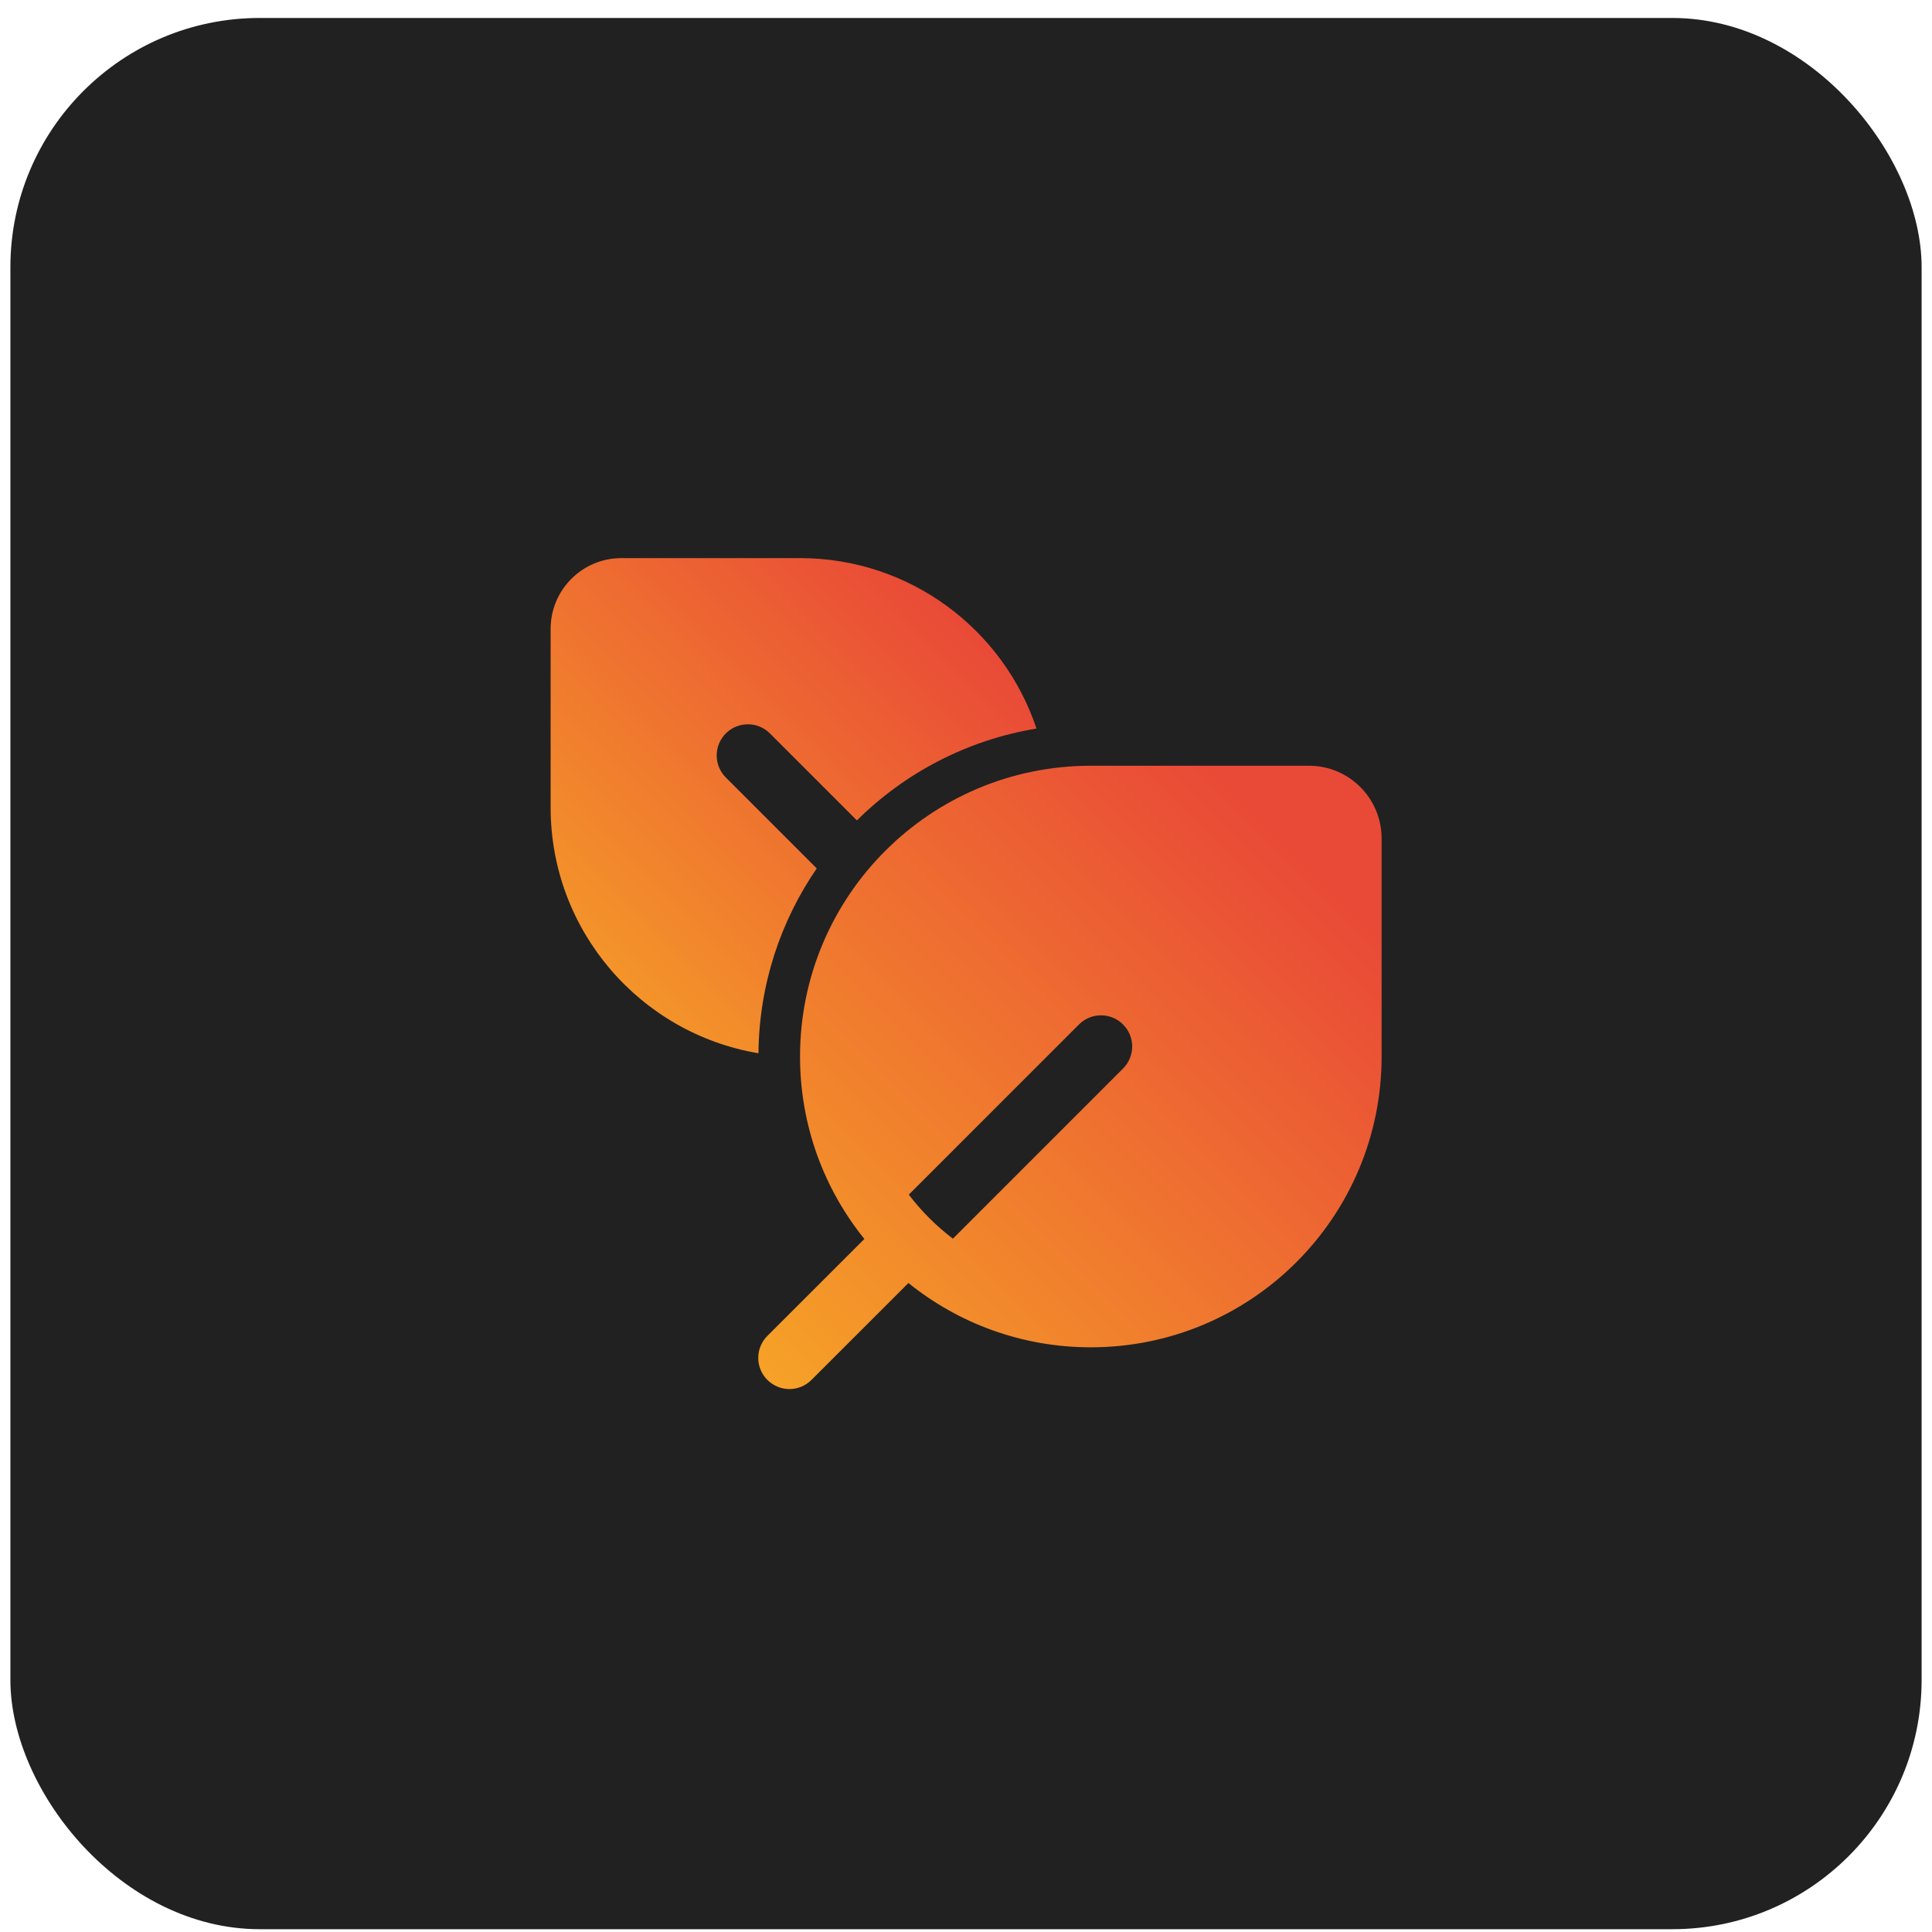
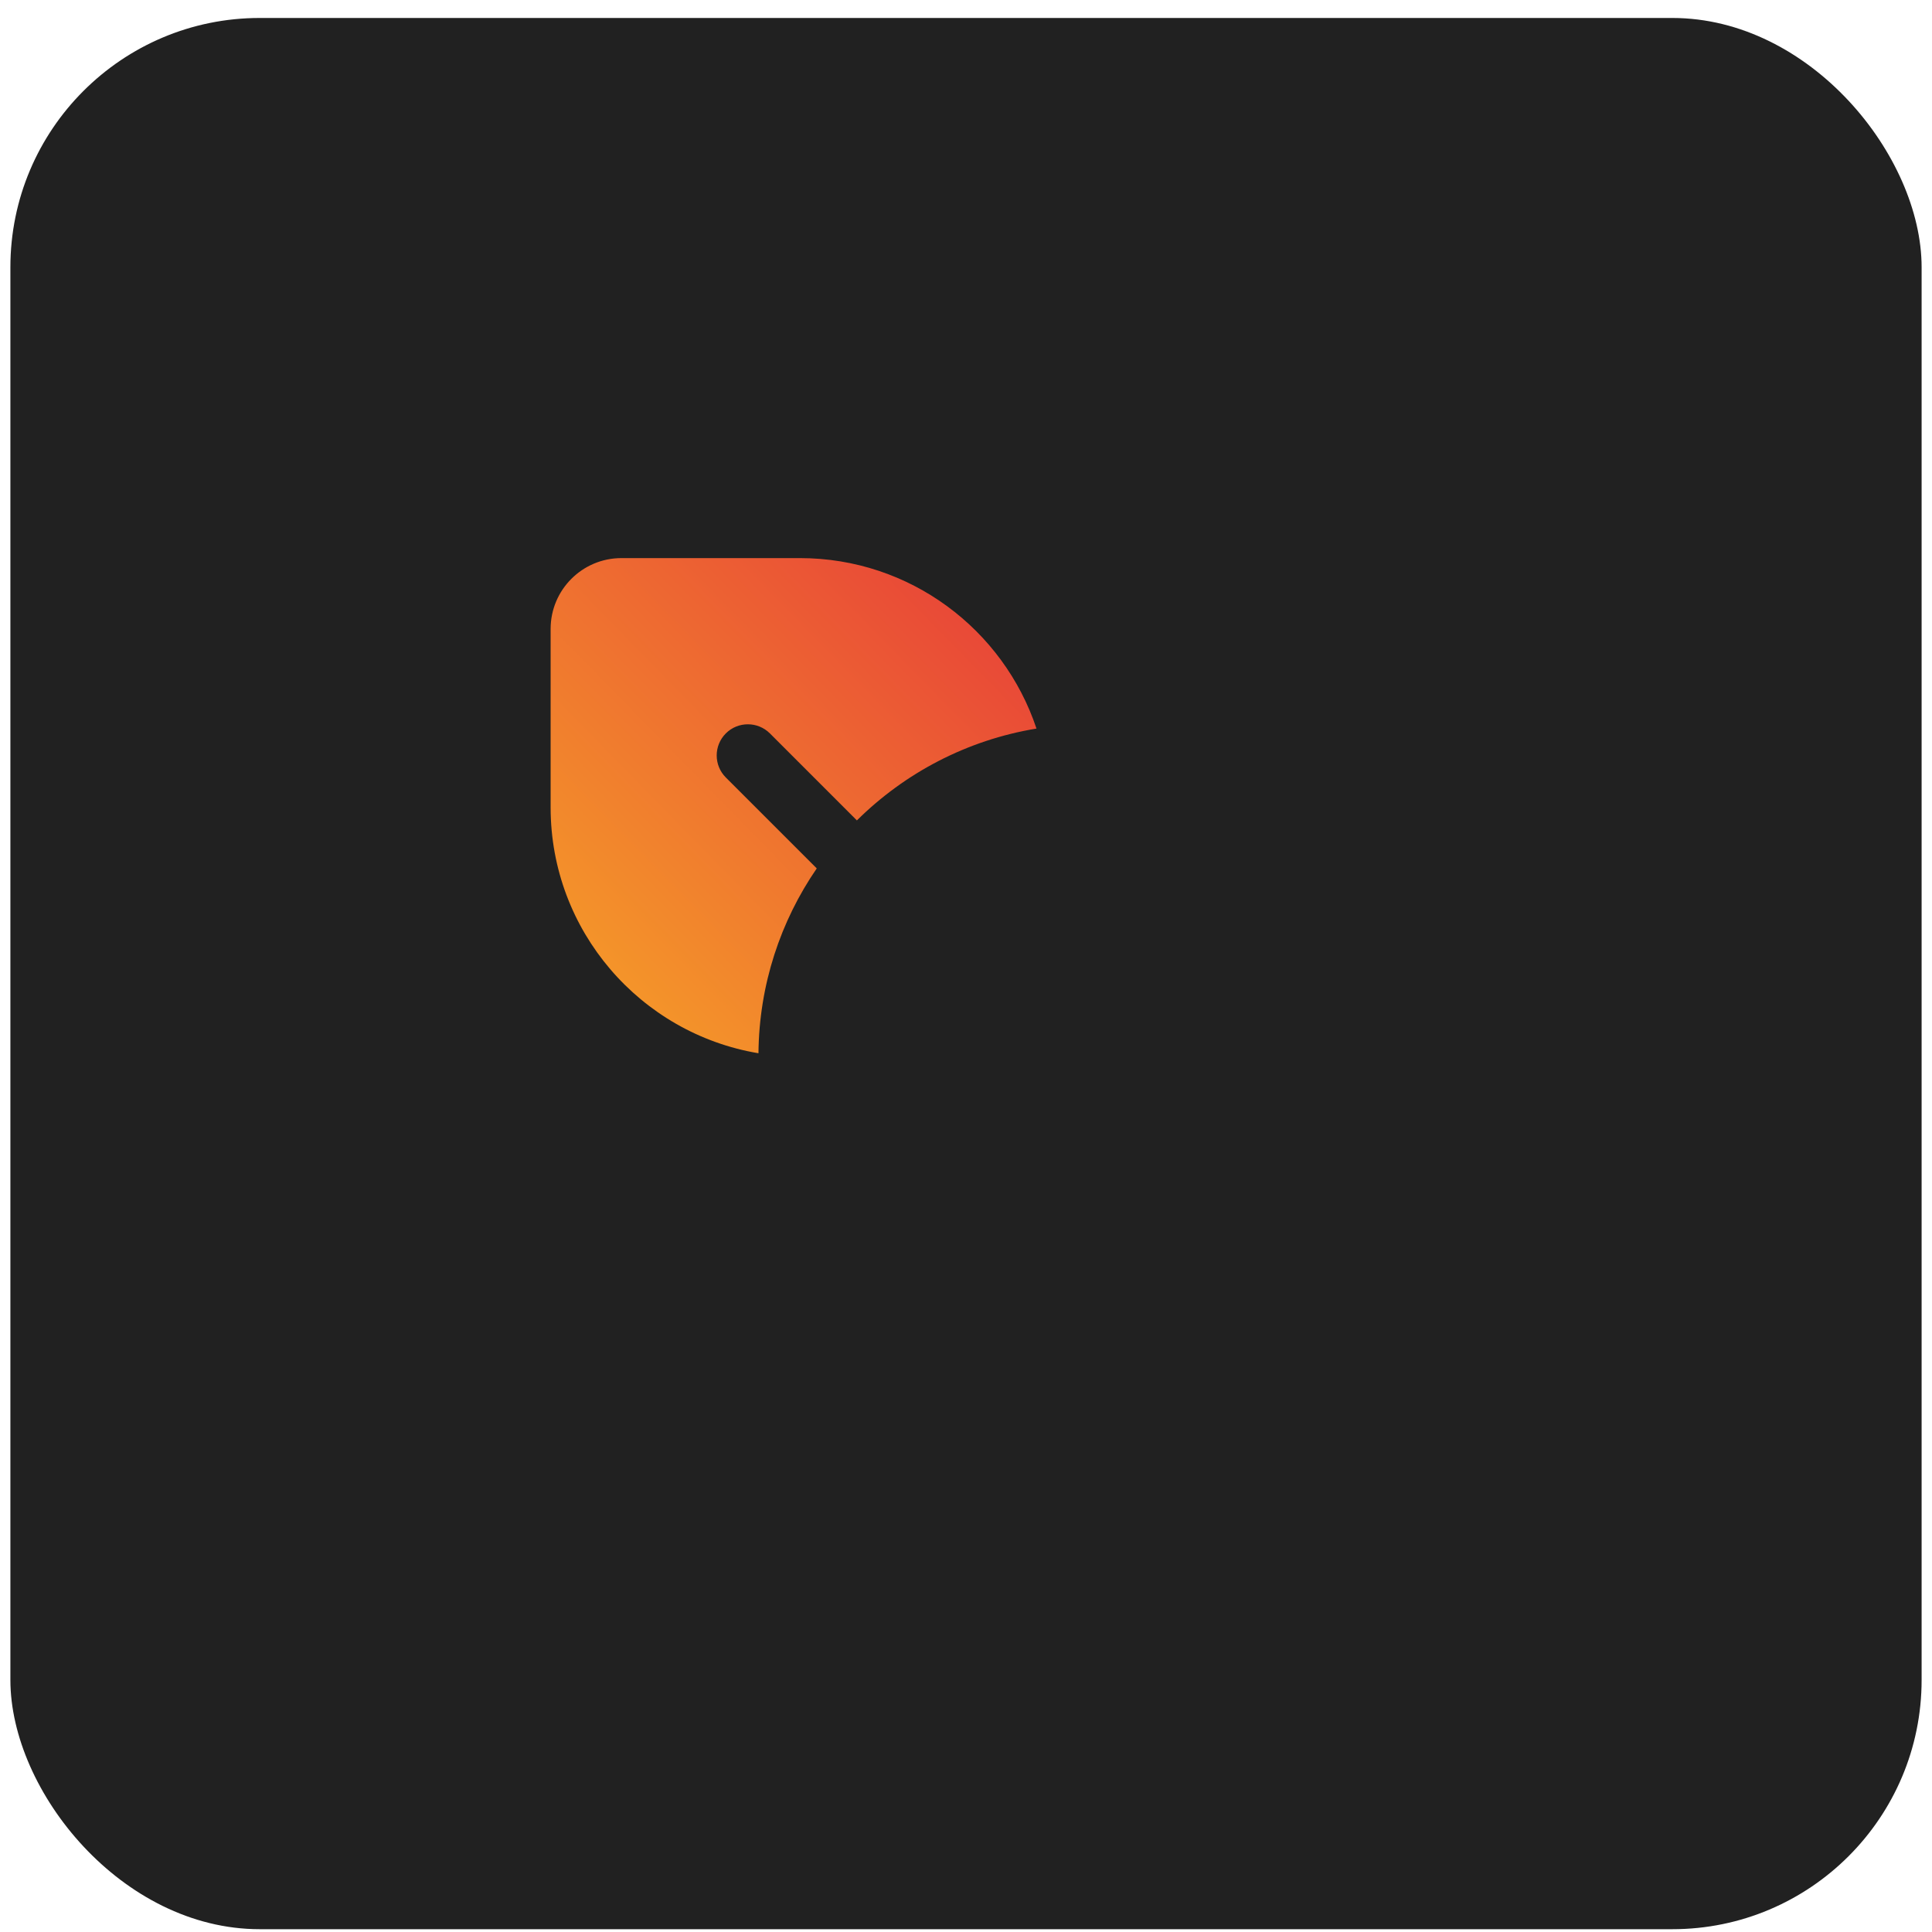
<svg xmlns="http://www.w3.org/2000/svg" width="93" height="93" viewBox="0 0 93 93" fill="none">
  <rect x="0.5" y="0.865" width="92" height="92" rx="12" fill="#212121" />
-   <path d="M29.914 26.865C28.031 26.865 26.505 28.392 26.505 30.274V38.865C26.505 44.813 30.832 49.75 36.51 50.7C36.541 47.399 37.573 44.337 39.316 41.802L34.939 37.426C34.353 36.84 34.353 35.89 34.939 35.304C35.525 34.719 36.475 34.719 37.061 35.304L41.248 39.492C43.552 37.208 46.548 35.621 49.893 35.071C48.305 30.303 43.806 26.865 38.505 26.865H29.914Z" fill="url(#paint0_linear_1_1523)" />
-   <path d="M41.608 59.639L36.94 64.304C36.354 64.89 36.353 65.839 36.939 66.425C37.525 67.011 38.474 67.012 39.06 66.426L43.729 61.76C46.13 63.696 49.184 64.855 52.509 64.855C60.239 64.855 66.506 58.588 66.506 50.858V40.36C66.506 38.427 64.939 36.86 63.006 36.86H52.509C44.778 36.86 38.511 43.127 38.511 50.858C38.511 54.183 39.671 57.237 41.608 59.639ZM54.06 51.435L45.87 59.626C45.07 59.019 44.355 58.305 43.747 57.506L51.939 49.314C52.525 48.728 53.475 48.728 54.06 49.314C54.646 49.9 54.646 50.849 54.06 51.435Z" fill="url(#paint1_linear_1_1523)" />
+   <path d="M29.914 26.865C28.031 26.865 26.505 28.392 26.505 30.274V38.865C26.505 44.813 30.832 49.75 36.51 50.7C36.541 47.399 37.573 44.337 39.316 41.802L34.939 37.426C34.353 36.84 34.353 35.89 34.939 35.304C35.525 34.719 36.475 34.719 37.061 35.304L41.248 39.492C43.552 37.208 46.548 35.621 49.893 35.071C48.305 30.303 43.806 26.865 38.505 26.865Z" fill="url(#paint0_linear_1_1523)" />
  <defs>
    <linearGradient id="paint0_linear_1_1523" x1="49.87" y1="26.841" x2="26.01" y2="50.196" gradientUnits="userSpaceOnUse">
      <stop offset="0.14" stop-color="#E94A37" />
      <stop offset="1" stop-color="#F6A327" />
    </linearGradient>
    <linearGradient id="paint1_linear_1_1523" x1="66.478" y1="36.83" x2="36.433" y2="66.801" gradientUnits="userSpaceOnUse">
      <stop offset="0.14" stop-color="#E94A37" />
      <stop offset="1" stop-color="#F6A327" />
    </linearGradient>
  </defs>
</svg>